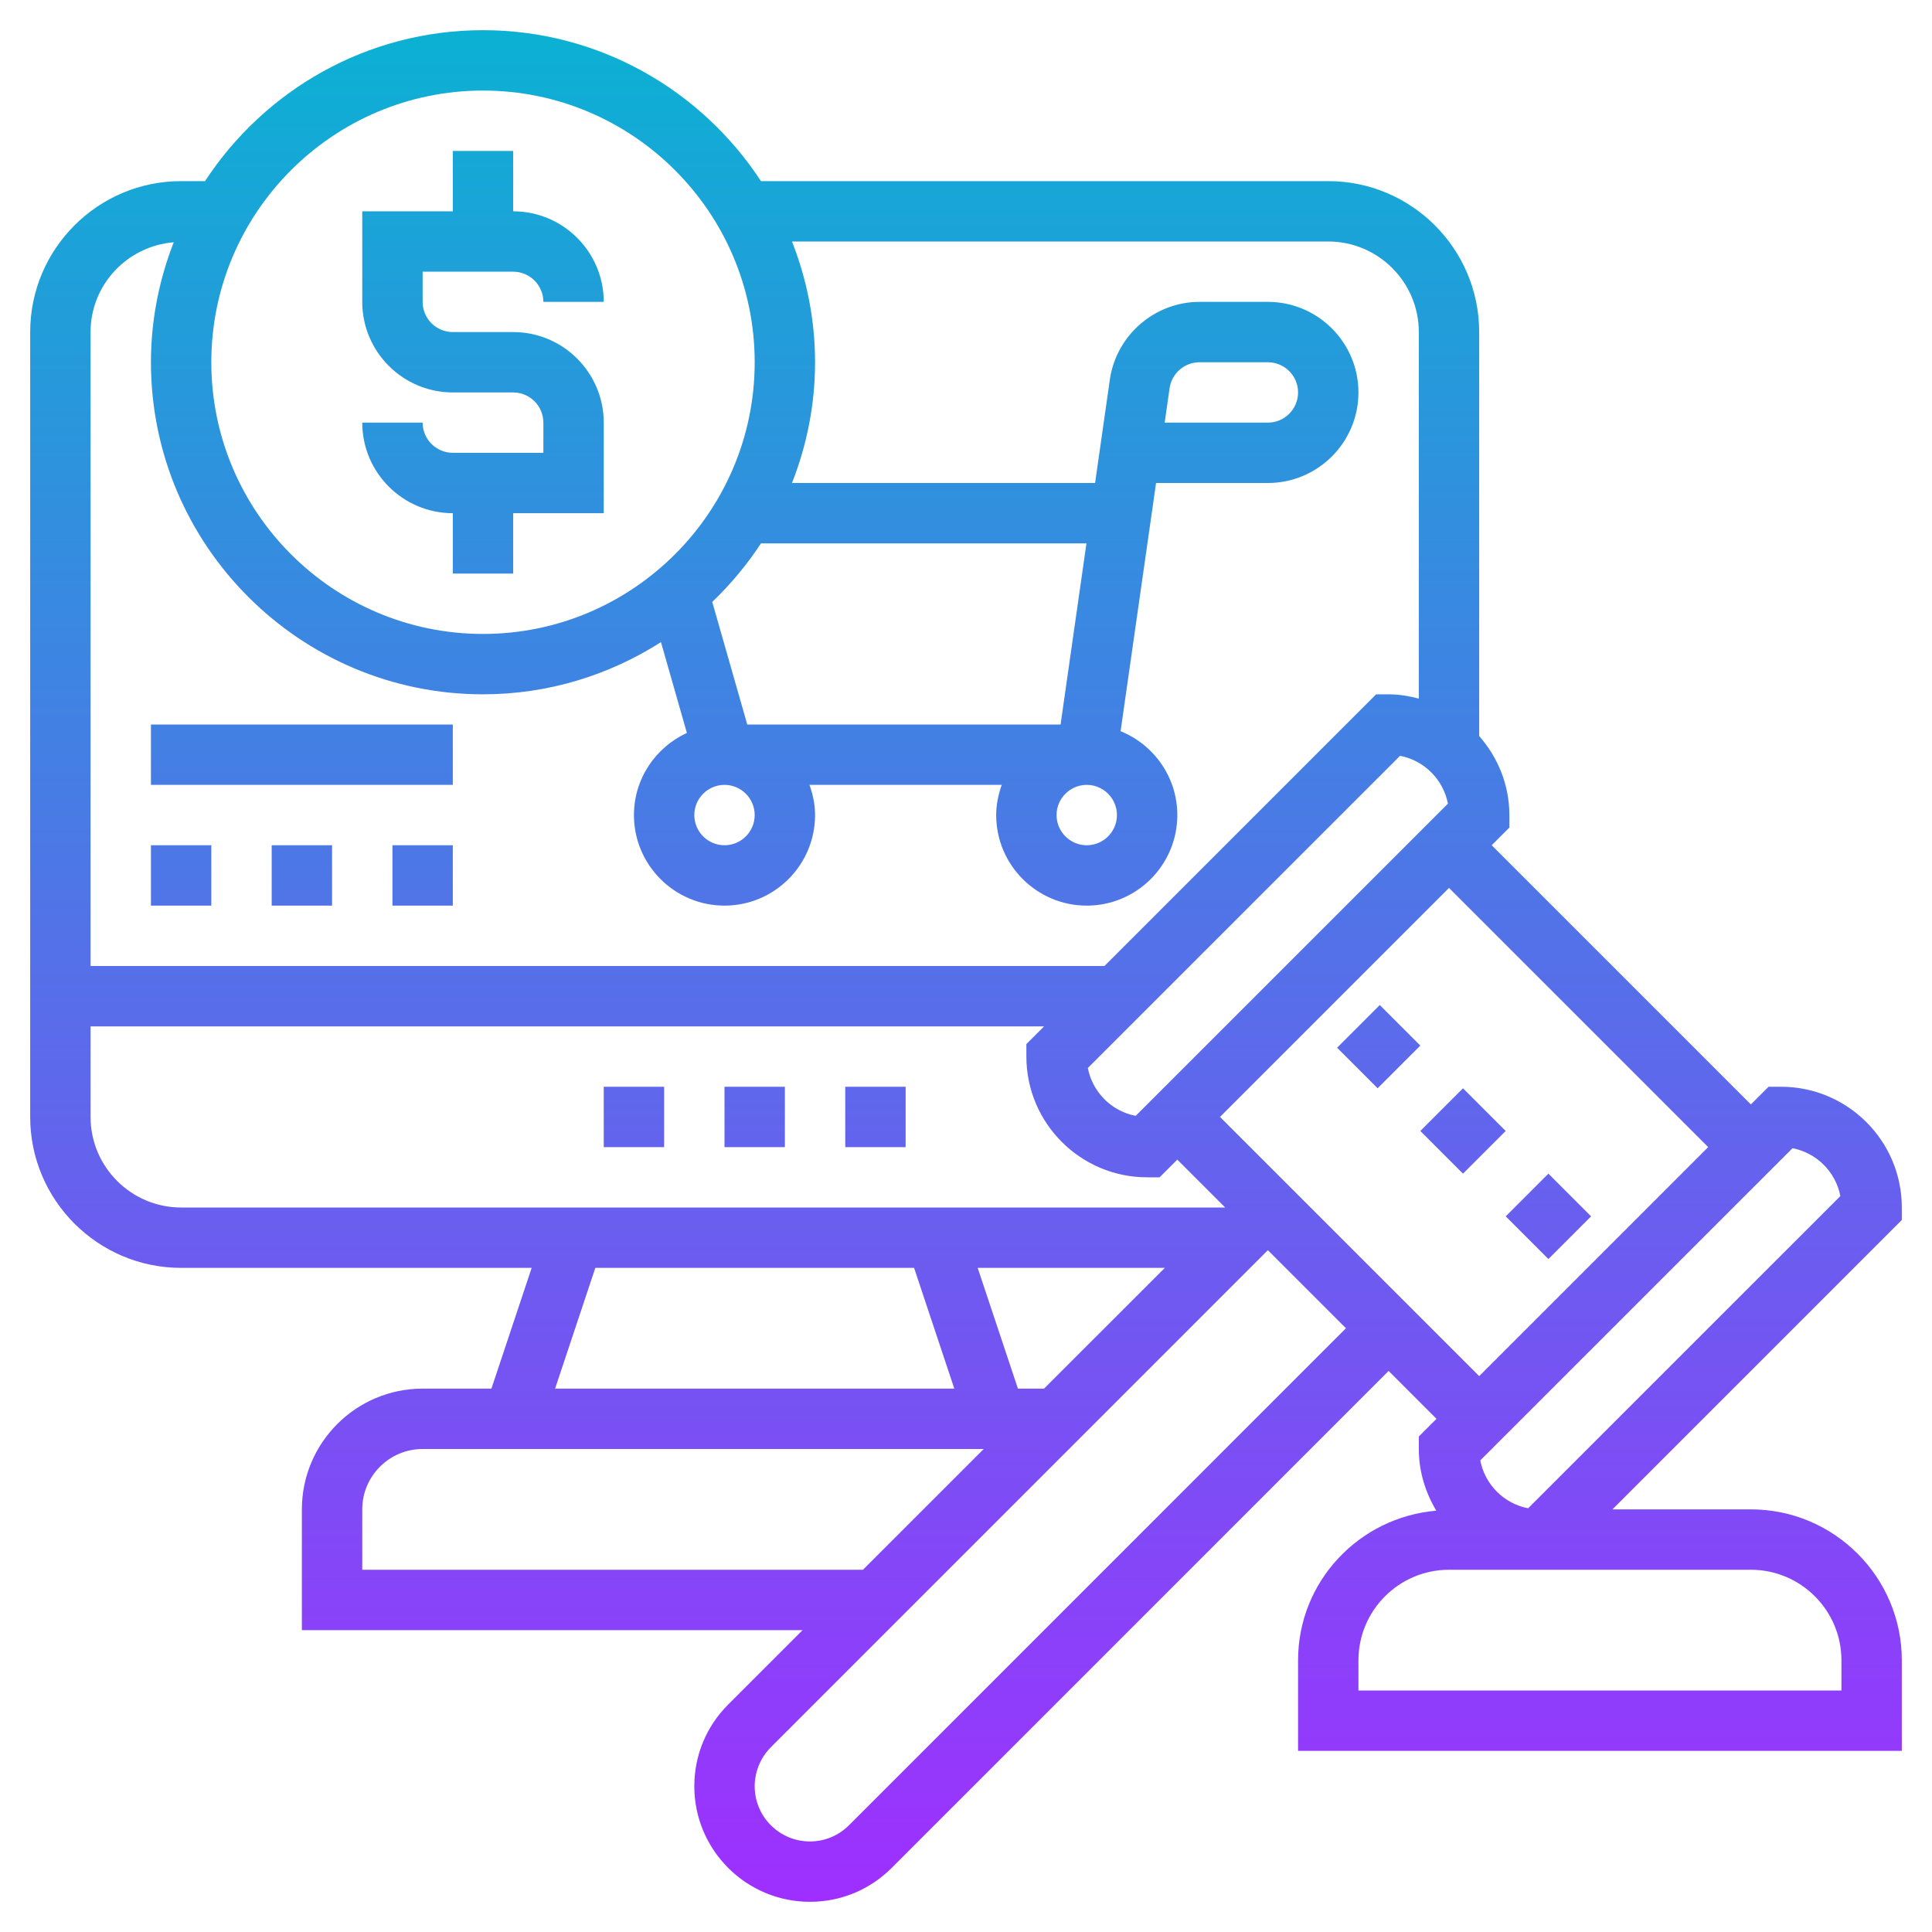
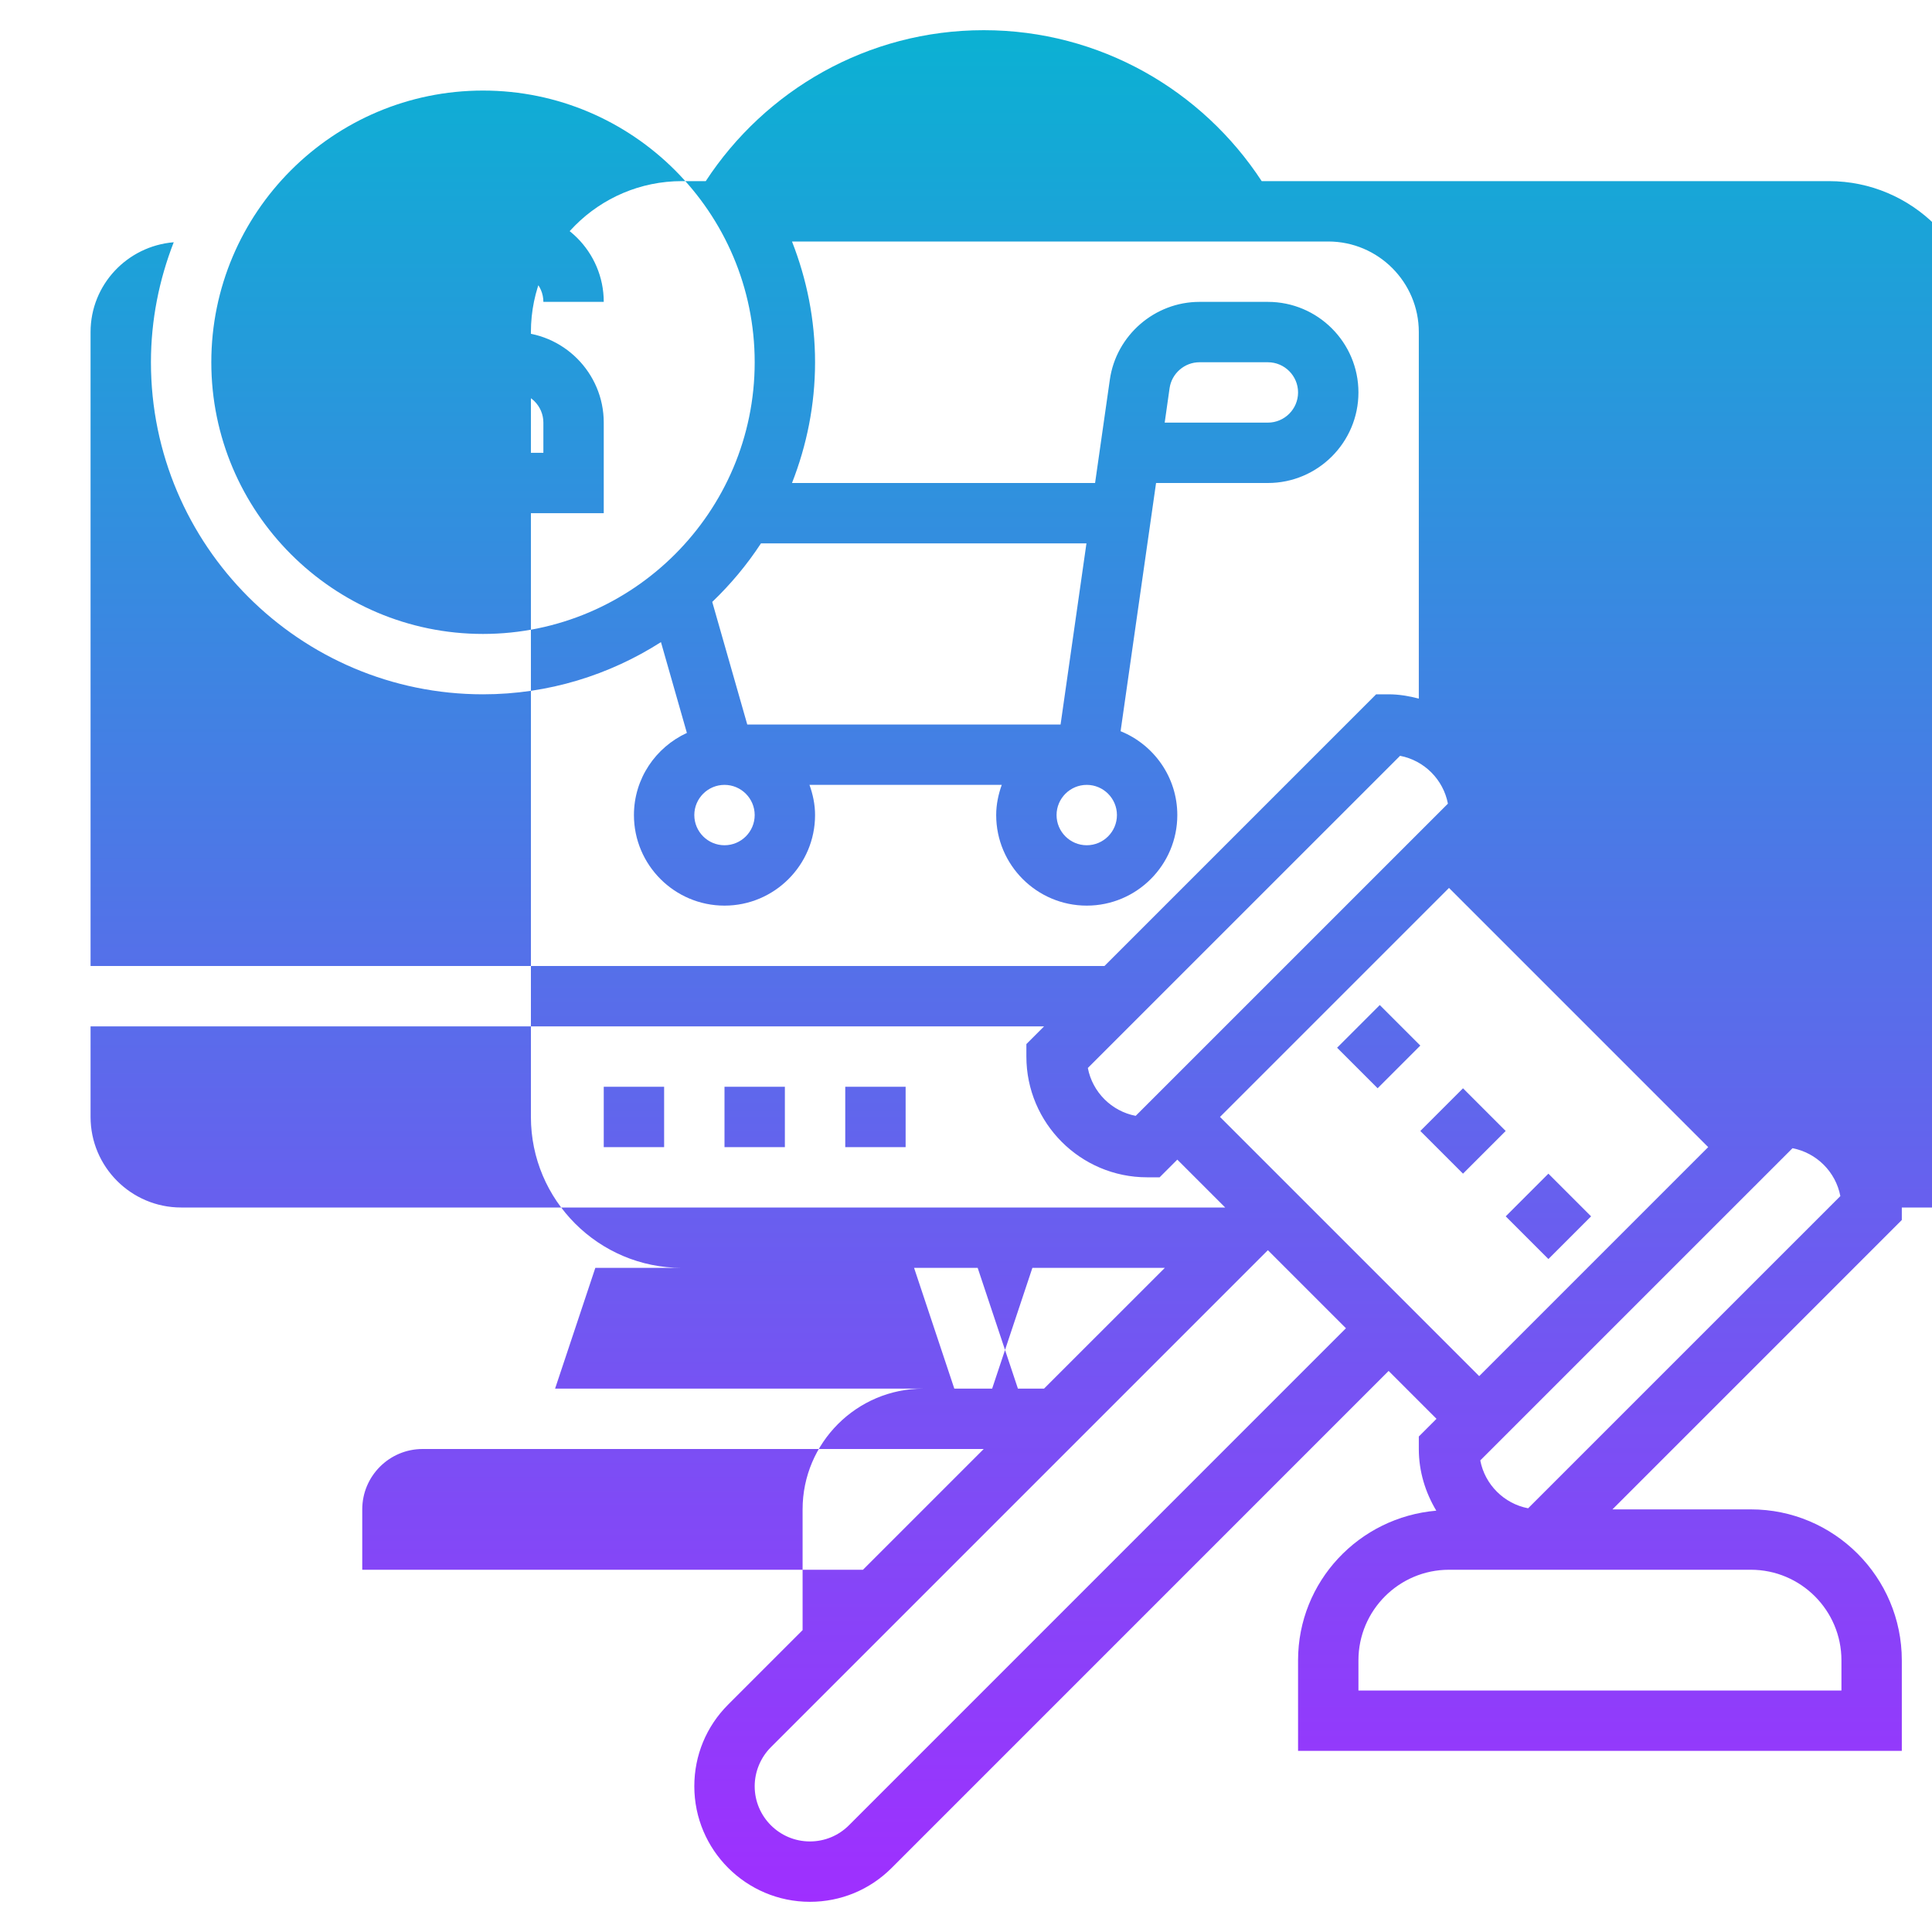
<svg xmlns="http://www.w3.org/2000/svg" id="Layer_5" enable-background="new 0 0 64 64" height="512" viewBox="0 0 64 64" width="512">
  <linearGradient id="SVGID_1_" gradientUnits="userSpaceOnUse" x1="32" x2="32" y1="63" y2="1">
    <stop offset="0" stop-color="#9f2fff" />
    <stop offset="1" stop-color="#0bb1d3" />
  </linearGradient>
-   <path d="m24 36h2v2h-2zm4 2h2v-2h-2zm-8 0h2v-2h-2zm-5-23c-.551 0-1-.449-1-1h-2c0 1.654 1.346 3 3 3v2h2v-2h3v-3c0-1.654-1.346-3-3-3h-2c-.551 0-1-.449-1-1v-1h3c.551 0 1 .449 1 1h2c0-1.654-1.346-3-3-3v-2h-2v2h-3v3c0 1.654 1.346 3 3 3h2c.551 0 1 .449 1 1v1zm48 25v.414l-9.586 9.586h4.586c2.757 0 5 2.243 5 5v3h-20v-3c0-2.613 2.022-4.74 4.579-4.957-.359-.6-.579-1.294-.579-2.043v-.414l.586-.586-1.586-1.586-16.464 16.465c-.724.723-1.685 1.121-2.707 1.121-2.112 0-3.829-1.718-3.829-3.828 0-1.023.398-1.984 1.122-2.707l2.465-2.465h-16.587v-4c0-2.206 1.794-4 4-4h2.279l1.333-4h-11.612c-2.757 0-5-2.243-5-5v-26c0-2.757 2.243-5 5-5h.792c1.966-3.006 5.356-5 9.208-5s7.242 1.994 9.208 5h18.792c2.757 0 5 2.243 5 5v13.382c.615.703 1 1.612 1 2.618v.414l-.586.586 8.586 8.586.586-.586h.414c2.206 0 4 1.794 4 4zm-15.036-13.378c-.153-.8-.786-1.432-1.585-1.585l-10.343 10.341c.153.801.786 1.433 1.585 1.586zm-40.964-14.622c0 4.962 4.038 9 9 9s9-4.038 9-9-4.038-9-9-9-9 4.038-9 9zm28 15c0 .551.449 1 1 1s1-.449 1-1-.449-1-1-1-1 .449-1 1zm.99-9h-10.782c-.463.708-1.005 1.356-1.614 1.939l1.16 4.061h10.379zm-11.99 8c-.551 0-1 .449-1 1s.449 1 1 1 1-.449 1-1-.449-1-1-1zm-21-15v21h33.586l9-9h.414c.347 0 .678.058 1 .142v-12.142c0-1.654-1.346-3-3-3h-17.764c.487 1.242.764 2.588.764 4s-.277 2.758-.764 4h10.04l.489-3.424c.21-1.469 1.486-2.576 2.969-2.576h2.266c1.654 0 3 1.346 3 3s-1.346 3-3 3h-3.704l-1.175 8.222c1.1.445 1.879 1.521 1.879 2.778 0 1.654-1.346 3-3 3s-3-1.346-3-3c0-.352.072-.686.184-1h-6.369c.113.314.185.648.185 1 0 1.654-1.346 3-3 3s-3-1.346-3-3c0-1.209.722-2.246 1.754-2.721l-.859-3.008c-1.706 1.089-3.725 1.729-5.895 1.729-6.065 0-11-4.935-11-11 0-1.403.274-2.74.755-3.975-1.538.127-2.755 1.405-2.755 2.975zm39 3c.551 0 1-.449 1-1s-.449-1-1-1h-2.266c-.494 0-.919.369-.99.858l-.162 1.142zm-36 26h34.586l-1.586-1.586-.586.586h-.414c-2.206 0-4-1.794-4-4v-.414l.586-.586h-31.586v3c0 1.654 1.346 3 3 3zm32.586 2h-6.199l1.333 4h.865zm-20.198 4h13.225l-1.333-4h-10.559zm10.199 6 4-4h-18.587c-1.103 0-2 .897-2 2v2zm15.999-8-2.586-2.586-16.464 16.465c-.341.341-.536.811-.536 1.293 0 1.008.82 1.828 1.829 1.828.488 0 .948-.19 1.293-.535zm4.414 1.586 7.586-7.586-8.586-8.586-7.586 7.586zm2.414 6.414h-.414-3c-1.654 0-3 1.346-3 3v1h16v-1c0-1.654-1.346-3-3-3zm9.55-12.378c-.153-.801-.786-1.433-1.585-1.586l-10.343 10.342c.153.801.786 1.433 1.585 1.586zm-15.257-6.329-1.414 1.414 1.343 1.343 1.414-1.414zm1.343 4.172 1.414 1.414 1.414-1.414-1.414-1.414zm4.243 1.414-1.414 1.414 1.414 1.414 1.414-1.414zm-42.293-8.879h2v-2h-2zm4 0h2v-2h-2zm-6-2h-2v2h2zm8-4h-10v2h10z" fill="url(#SVGID_1_)" />
+   <path d="m24 36h2v2h-2zm4 2h2v-2h-2zm-8 0h2v-2h-2zm-5-23c-.551 0-1-.449-1-1h-2c0 1.654 1.346 3 3 3v2h2v-2h3v-3c0-1.654-1.346-3-3-3h-2c-.551 0-1-.449-1-1v-1h3c.551 0 1 .449 1 1h2c0-1.654-1.346-3-3-3v-2h-2v2h-3v3c0 1.654 1.346 3 3 3h2c.551 0 1 .449 1 1v1zm48 25v.414l-9.586 9.586h4.586c2.757 0 5 2.243 5 5v3h-20v-3c0-2.613 2.022-4.74 4.579-4.957-.359-.6-.579-1.294-.579-2.043v-.414l.586-.586-1.586-1.586-16.464 16.465c-.724.723-1.685 1.121-2.707 1.121-2.112 0-3.829-1.718-3.829-3.828 0-1.023.398-1.984 1.122-2.707l2.465-2.465v-4c0-2.206 1.794-4 4-4h2.279l1.333-4h-11.612c-2.757 0-5-2.243-5-5v-26c0-2.757 2.243-5 5-5h.792c1.966-3.006 5.356-5 9.208-5s7.242 1.994 9.208 5h18.792c2.757 0 5 2.243 5 5v13.382c.615.703 1 1.612 1 2.618v.414l-.586.586 8.586 8.586.586-.586h.414c2.206 0 4 1.794 4 4zm-15.036-13.378c-.153-.8-.786-1.432-1.585-1.585l-10.343 10.341c.153.801.786 1.433 1.585 1.586zm-40.964-14.622c0 4.962 4.038 9 9 9s9-4.038 9-9-4.038-9-9-9-9 4.038-9 9zm28 15c0 .551.449 1 1 1s1-.449 1-1-.449-1-1-1-1 .449-1 1zm.99-9h-10.782c-.463.708-1.005 1.356-1.614 1.939l1.16 4.061h10.379zm-11.99 8c-.551 0-1 .449-1 1s.449 1 1 1 1-.449 1-1-.449-1-1-1zm-21-15v21h33.586l9-9h.414c.347 0 .678.058 1 .142v-12.142c0-1.654-1.346-3-3-3h-17.764c.487 1.242.764 2.588.764 4s-.277 2.758-.764 4h10.04l.489-3.424c.21-1.469 1.486-2.576 2.969-2.576h2.266c1.654 0 3 1.346 3 3s-1.346 3-3 3h-3.704l-1.175 8.222c1.1.445 1.879 1.521 1.879 2.778 0 1.654-1.346 3-3 3s-3-1.346-3-3c0-.352.072-.686.184-1h-6.369c.113.314.185.648.185 1 0 1.654-1.346 3-3 3s-3-1.346-3-3c0-1.209.722-2.246 1.754-2.721l-.859-3.008c-1.706 1.089-3.725 1.729-5.895 1.729-6.065 0-11-4.935-11-11 0-1.403.274-2.74.755-3.975-1.538.127-2.755 1.405-2.755 2.975zm39 3c.551 0 1-.449 1-1s-.449-1-1-1h-2.266c-.494 0-.919.369-.99.858l-.162 1.142zm-36 26h34.586l-1.586-1.586-.586.586h-.414c-2.206 0-4-1.794-4-4v-.414l.586-.586h-31.586v3c0 1.654 1.346 3 3 3zm32.586 2h-6.199l1.333 4h.865zm-20.198 4h13.225l-1.333-4h-10.559zm10.199 6 4-4h-18.587c-1.103 0-2 .897-2 2v2zm15.999-8-2.586-2.586-16.464 16.465c-.341.341-.536.811-.536 1.293 0 1.008.82 1.828 1.829 1.828.488 0 .948-.19 1.293-.535zm4.414 1.586 7.586-7.586-8.586-8.586-7.586 7.586zm2.414 6.414h-.414-3c-1.654 0-3 1.346-3 3v1h16v-1c0-1.654-1.346-3-3-3zm9.55-12.378c-.153-.801-.786-1.433-1.585-1.586l-10.343 10.342c.153.801.786 1.433 1.585 1.586zm-15.257-6.329-1.414 1.414 1.343 1.343 1.414-1.414zm1.343 4.172 1.414 1.414 1.414-1.414-1.414-1.414zm4.243 1.414-1.414 1.414 1.414 1.414 1.414-1.414zm-42.293-8.879h2v-2h-2zm4 0h2v-2h-2zm-6-2h-2v2h2zm8-4h-10v2h10z" fill="url(#SVGID_1_)" />
</svg>